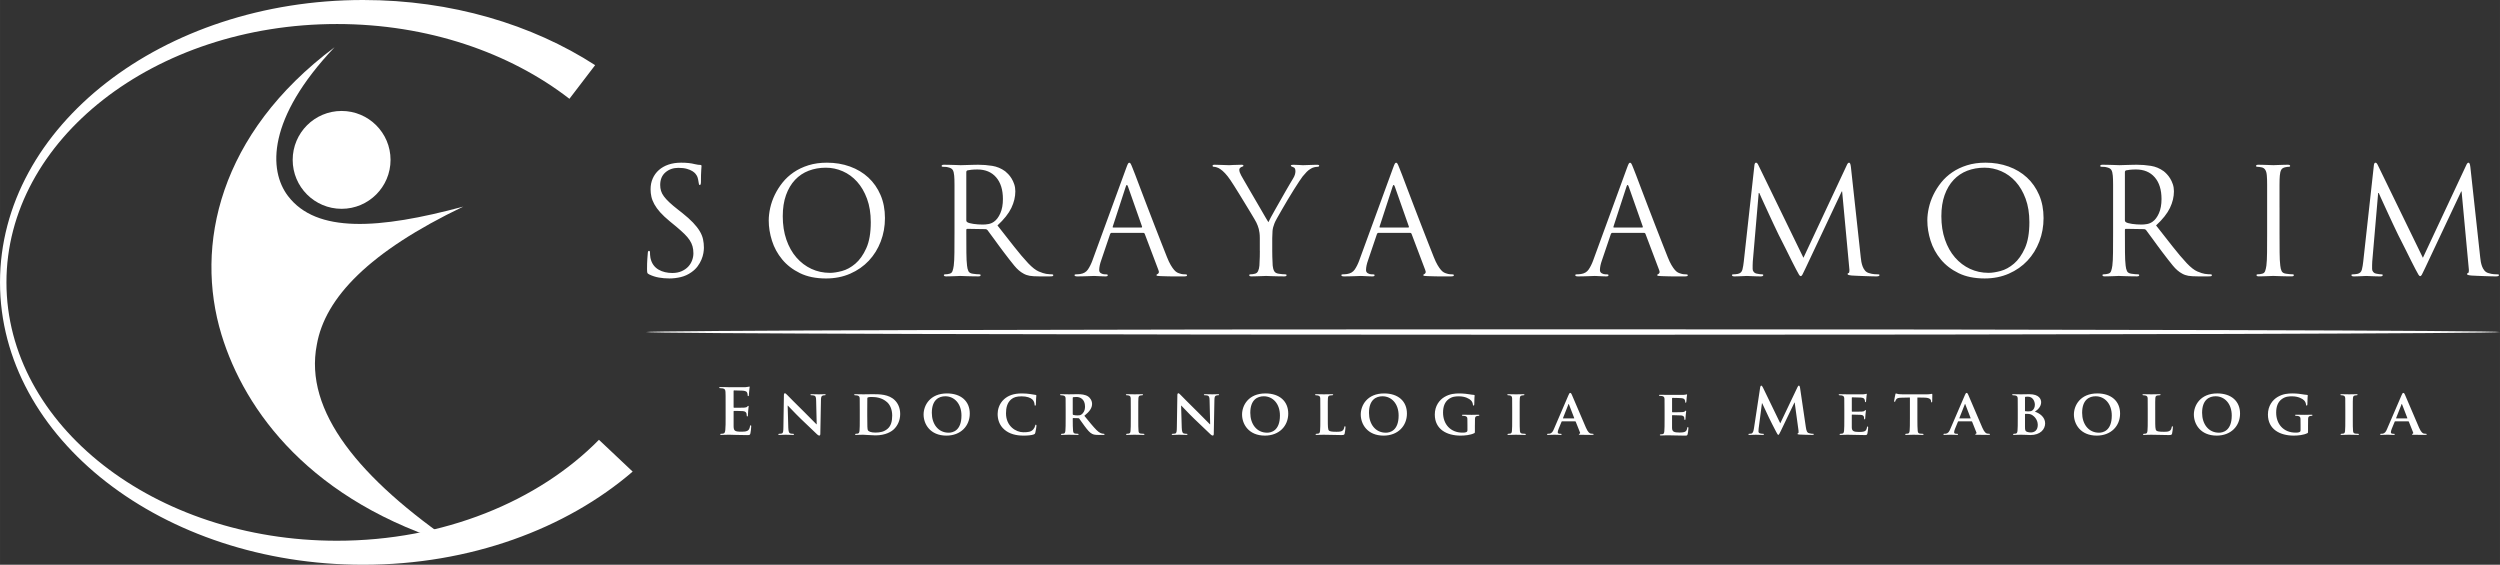
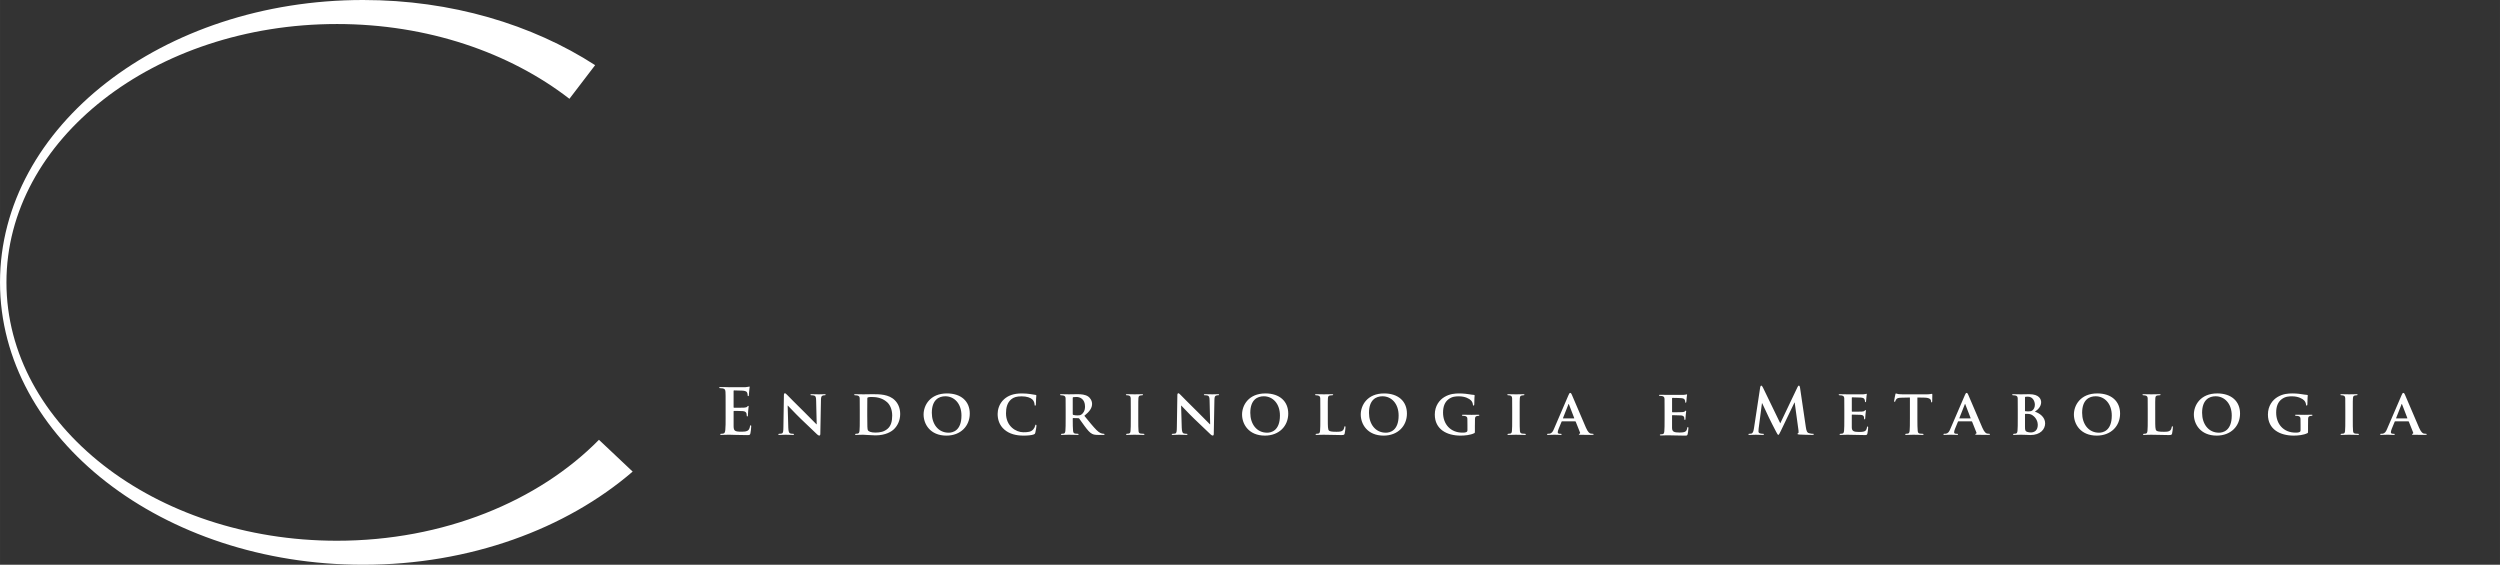
<svg xmlns="http://www.w3.org/2000/svg" xml:space="preserve" width="325.167mm" height="73.457mm" style="shape-rendering:geometricPrecision; text-rendering:geometricPrecision; image-rendering:optimizeQuality; fill-rule:evenodd; clip-rule:evenodd" viewBox="0 0 325.05 73.431">
  <rect x="0" y="0" width="325.05" height="73.431" fill="#333333" stroke="none" />
  <defs>
    <style type="text/css">       .fil0 {fill:white}    .fil1 {fill:white;fill-rule:nonzero}     </style>
  </defs>
  <g id="Camada_x0020_1">
    <g id="_2386822485696">
      <g>
        <path class="fil0" d="M43.803 3.123c11.789,0 22.469,3.712 30.233,9.723l3.343 -4.375c-8.181,-5.29 -18.696,-8.471 -30.166,-8.471 -26.075,0 -47.213,16.438 -47.213,36.715 0,20.277 21.138,36.715 47.213,36.715 13.905,0 26.406,-4.675 35.046,-12.113l-4.383 -4.135c-7.855,7.982 -20.196,13.125 -34.073,13.125 -23.73,0 -42.966,-15.04 -42.966,-33.592 0,-18.552 19.236,-33.592 42.966,-33.592z" />
-         <circle class="fil0" cx="44.416" cy="20.788" r="6.362" />
-         <path class="fil0" d="M59.419 70.916c-19.038,-5.65 -27.604,-17.512 -30.621,-27.4 -3.531,-11.573 -0.331,-26.137 14.702,-37.375 -8.78,9.253 -8.601,16.008 -6.052,19.349 3.704,4.856 11.79,4.331 22.782,1.374 -12.22,5.857 -17.972,11.852 -19.037,17.948 -1.693,8.64 5.512,17.427 18.227,26.104z" />
      </g>
-       <path class="fil1" d="M86.991 36.206c0.525,0 1.037,-0.061 1.536,-0.182 0.499,-0.122 0.954,-0.33 1.363,-0.624 0.333,-0.23 0.605,-0.49 0.816,-0.778 0.211,-0.288 0.378,-0.579 0.499,-0.874 0.122,-0.294 0.205,-0.576 0.25,-0.845 0.045,-0.269 0.067,-0.499 0.067,-0.691 0,-0.384 -0.038,-0.752 -0.115,-1.104 -0.077,-0.352 -0.221,-0.704 -0.432,-1.056 -0.211,-0.352 -0.499,-0.72 -0.864,-1.104 -0.365,-0.384 -0.829,-0.8 -1.392,-1.248l-0.538 -0.422c-0.461,-0.358 -0.842,-0.678 -1.143,-0.96 -0.301,-0.282 -0.541,-0.544 -0.72,-0.787 -0.179,-0.243 -0.304,-0.483 -0.374,-0.72 -0.07,-0.237 -0.106,-0.49 -0.106,-0.758 0,-0.704 0.227,-1.251 0.682,-1.642 0.455,-0.391 1.014,-0.586 1.68,-0.586 0.435,0 0.8,0.042 1.094,0.125 0.294,0.083 0.534,0.182 0.72,0.298 0.185,0.115 0.323,0.23 0.413,0.346 0.09,0.115 0.147,0.198 0.173,0.25 0.064,0.102 0.118,0.259 0.163,0.47 0.045,0.211 0.074,0.374 0.086,0.49 0.013,0.077 0.026,0.138 0.038,0.182 0.013,0.045 0.051,0.067 0.115,0.067 0.09,0 0.134,-0.147 0.134,-0.442 0,-0.653 0.013,-1.143 0.038,-1.469 0.026,-0.326 0.038,-0.515 0.038,-0.566 0,-0.09 -0.064,-0.135 -0.192,-0.135 -0.077,0 -0.163,-0.006 -0.259,-0.019 -0.096,-0.013 -0.234,-0.038 -0.413,-0.077 -0.243,-0.064 -0.509,-0.112 -0.797,-0.144 -0.288,-0.032 -0.618,-0.048 -0.989,-0.048 -0.614,0 -1.165,0.083 -1.651,0.25 -0.486,0.166 -0.903,0.403 -1.248,0.71 -0.346,0.307 -0.611,0.672 -0.797,1.095 -0.186,0.422 -0.279,0.89 -0.279,1.402 0,0.333 0.035,0.656 0.106,0.97 0.07,0.314 0.198,0.64 0.384,0.979 0.186,0.339 0.438,0.688 0.758,1.046 0.32,0.358 0.736,0.749 1.248,1.171l0.864 0.71c0.41,0.346 0.755,0.656 1.037,0.931 0.282,0.275 0.509,0.544 0.682,0.806 0.173,0.262 0.298,0.531 0.374,0.806 0.077,0.275 0.115,0.579 0.115,0.912 0,0.307 -0.058,0.615 -0.173,0.922 -0.115,0.307 -0.285,0.579 -0.509,0.816 -0.224,0.237 -0.509,0.432 -0.854,0.586 -0.346,0.154 -0.749,0.23 -1.21,0.23 -0.32,0 -0.634,-0.035 -0.941,-0.106 -0.307,-0.07 -0.592,-0.182 -0.854,-0.336 -0.262,-0.153 -0.483,-0.355 -0.662,-0.605 -0.179,-0.25 -0.307,-0.554 -0.384,-0.912 -0.026,-0.141 -0.042,-0.272 -0.048,-0.394 -0.006,-0.122 -0.01,-0.227 -0.01,-0.317 0,-0.141 -0.045,-0.211 -0.134,-0.211 -0.09,0 -0.141,0.102 -0.154,0.307 -0.013,0.154 -0.032,0.41 -0.058,0.768 -0.026,0.358 -0.038,0.781 -0.038,1.267 0,0.256 0.013,0.426 0.038,0.509 0.026,0.083 0.109,0.157 0.25,0.221 0.397,0.192 0.813,0.326 1.248,0.403 0.435,0.077 0.877,0.115 1.325,0.115zm12.959 -7.546c0,0.871 0.141,1.75 0.422,2.64 0.282,0.89 0.723,1.699 1.325,2.429 0.602,0.73 1.373,1.325 2.314,1.786 0.941,0.461 2.071,0.691 3.389,0.691 1.152,0 2.202,-0.208 3.149,-0.624 0.947,-0.416 1.754,-0.979 2.419,-1.69 0.666,-0.71 1.181,-1.542 1.546,-2.496 0.365,-0.954 0.547,-1.968 0.547,-3.043 0,-1.114 -0.192,-2.115 -0.576,-3.005 -0.384,-0.89 -0.912,-1.645 -1.584,-2.266 -0.672,-0.621 -1.469,-1.098 -2.39,-1.431 -0.922,-0.333 -1.92,-0.499 -2.995,-0.499 -0.883,0 -1.683,0.112 -2.4,0.336 -0.717,0.224 -1.357,0.528 -1.92,0.912 -0.563,0.384 -1.046,0.829 -1.45,1.335 -0.403,0.506 -0.739,1.037 -1.008,1.594 -0.269,0.557 -0.467,1.123 -0.595,1.699 -0.128,0.576 -0.192,1.12 -0.192,1.632zm1.824 -0.538c0,-1.05 0.141,-1.968 0.422,-2.755 0.282,-0.787 0.672,-1.447 1.171,-1.978 0.499,-0.531 1.091,-0.928 1.776,-1.191 0.685,-0.262 1.431,-0.394 2.237,-0.394 0.755,0 1.485,0.153 2.189,0.461 0.704,0.307 1.325,0.758 1.863,1.354 0.538,0.595 0.97,1.334 1.296,2.218 0.326,0.883 0.49,1.901 0.49,3.053 0,1.395 -0.195,2.525 -0.586,3.389 -0.39,0.864 -0.864,1.533 -1.421,2.006 -0.557,0.474 -1.136,0.79 -1.738,0.951 -0.602,0.16 -1.12,0.24 -1.555,0.24 -0.871,0 -1.677,-0.173 -2.419,-0.518 -0.742,-0.346 -1.392,-0.838 -1.949,-1.478 -0.557,-0.64 -0.992,-1.415 -1.306,-2.324 -0.314,-0.909 -0.47,-1.92 -0.47,-3.034zm219.415 -6.452c-0.038,-0.346 -0.115,-0.518 -0.23,-0.518 -0.102,0 -0.199,0.102 -0.288,0.307l-5.645 12.059 -5.876 -12.078c-0.09,-0.192 -0.186,-0.288 -0.288,-0.288 -0.115,0 -0.186,0.115 -0.211,0.346l-1.383 12.519c-0.038,0.371 -0.096,0.714 -0.173,1.027 -0.077,0.314 -0.275,0.502 -0.595,0.567 -0.141,0.026 -0.253,0.042 -0.336,0.048 -0.083,0.006 -0.163,0.01 -0.24,0.01 -0.128,0 -0.192,0.032 -0.192,0.096 0,0.115 0.109,0.173 0.327,0.173 0.128,0 0.275,-0.003 0.442,-0.01 0.166,-0.006 0.33,-0.013 0.49,-0.019 0.16,-0.006 0.304,-0.013 0.432,-0.019 0.128,-0.006 0.211,-0.01 0.25,-0.01 0.038,0 0.118,0.003 0.24,0.01 0.122,0.006 0.269,0.013 0.442,0.019 0.173,0.006 0.355,0.013 0.547,0.019 0.192,0.006 0.378,0.01 0.557,0.01 0.23,0 0.346,-0.058 0.346,-0.173 0,-0.064 -0.051,-0.096 -0.154,-0.096 -0.064,0 -0.16,-0.006 -0.288,-0.019 -0.128,-0.013 -0.275,-0.038 -0.442,-0.077 -0.141,-0.026 -0.259,-0.096 -0.355,-0.211 -0.096,-0.115 -0.144,-0.243 -0.144,-0.384 0,-0.166 0,-0.333 0,-0.499 0,-0.166 0.006,-0.327 0.019,-0.48l0.768 -8.909 0.077 0c0.038,0.09 0.122,0.278 0.25,0.566 0.128,0.288 0.282,0.624 0.461,1.008 0.179,0.384 0.368,0.794 0.566,1.229 0.198,0.435 0.387,0.842 0.567,1.219 0.179,0.378 0.333,0.701 0.461,0.97 0.128,0.269 0.205,0.429 0.23,0.48 0.026,0.051 0.135,0.266 0.327,0.643 0.192,0.378 0.41,0.81 0.653,1.296 0.243,0.486 0.483,0.97 0.72,1.45 0.237,0.48 0.419,0.835 0.547,1.066 0.179,0.346 0.307,0.579 0.384,0.701 0.077,0.122 0.147,0.182 0.211,0.182 0.09,0 0.166,-0.064 0.23,-0.192 0.064,-0.128 0.198,-0.403 0.403,-0.826l4.704 -9.985 0.058 0 0.922 9.908c0.026,0.179 0.032,0.336 0.019,0.47 -0.013,0.135 -0.045,0.208 -0.096,0.221 -0.09,0.013 -0.134,0.058 -0.134,0.135 0,0.051 0.035,0.09 0.106,0.115 0.07,0.026 0.214,0.051 0.432,0.077 0.179,0.013 0.426,0.026 0.739,0.038 0.314,0.013 0.637,0.026 0.97,0.038 0.333,0.013 0.64,0.022 0.922,0.029 0.282,0.006 0.474,0.01 0.576,0.01 0.115,0 0.211,-0.013 0.288,-0.038 0.077,-0.026 0.115,-0.07 0.115,-0.134 0,-0.064 -0.051,-0.096 -0.153,-0.096 -0.102,0 -0.266,-0.006 -0.49,-0.019 -0.224,-0.013 -0.477,-0.064 -0.758,-0.154 -0.205,-0.064 -0.371,-0.176 -0.499,-0.336 -0.128,-0.16 -0.227,-0.336 -0.298,-0.528 -0.07,-0.192 -0.125,-0.391 -0.163,-0.595 -0.038,-0.205 -0.064,-0.397 -0.077,-0.576l-1.286 -11.79zm-197.086 8.698c0,0.922 -0.003,1.744 -0.01,2.467 -0.006,0.723 -0.035,1.29 -0.086,1.699 -0.038,0.282 -0.093,0.518 -0.163,0.71 -0.07,0.192 -0.202,0.307 -0.394,0.346 -0.09,0.026 -0.186,0.045 -0.288,0.058 -0.102,0.013 -0.198,0.019 -0.288,0.019 -0.102,0 -0.154,0.038 -0.154,0.115 0,0.102 0.102,0.154 0.307,0.154 0.141,0 0.314,-0.003 0.518,-0.01 0.205,-0.006 0.403,-0.013 0.595,-0.019 0.192,-0.006 0.355,-0.013 0.49,-0.019 0.135,-0.006 0.202,-0.01 0.202,-0.01 0.026,0 0.112,0.003 0.259,0.01 0.147,0.006 0.333,0.013 0.557,0.019 0.224,0.006 0.47,0.013 0.739,0.019 0.269,0.006 0.538,0.01 0.806,0.01 0.205,0 0.307,-0.051 0.307,-0.154 0,-0.077 -0.051,-0.115 -0.153,-0.115 -0.09,0 -0.221,-0.006 -0.394,-0.019 -0.173,-0.013 -0.33,-0.032 -0.47,-0.058 -0.294,-0.038 -0.486,-0.153 -0.576,-0.346 -0.09,-0.192 -0.147,-0.429 -0.173,-0.71 -0.051,-0.41 -0.08,-0.976 -0.086,-1.699 -0.006,-0.723 -0.009,-1.546 -0.009,-2.467l0 -0.461c0,-0.102 0.045,-0.154 0.134,-0.154l2.362 0.038c0.09,0 0.173,0.038 0.25,0.115 0.09,0.128 0.214,0.298 0.374,0.509 0.16,0.211 0.333,0.445 0.518,0.701 0.185,0.256 0.381,0.525 0.586,0.806 0.205,0.282 0.41,0.557 0.615,0.826 0.55,0.73 1.018,1.328 1.402,1.795 0.384,0.467 0.781,0.81 1.19,1.027 0.243,0.141 0.512,0.237 0.806,0.288 0.294,0.051 0.71,0.077 1.248,0.077l1.363 0c0.179,0 0.301,-0.01 0.365,-0.029 0.064,-0.019 0.096,-0.061 0.096,-0.125 0,-0.077 -0.058,-0.115 -0.173,-0.115 -0.064,0 -0.16,-0.003 -0.288,-0.01 -0.128,-0.006 -0.282,-0.022 -0.461,-0.048 -0.243,-0.038 -0.563,-0.141 -0.96,-0.307 -0.397,-0.166 -0.858,-0.525 -1.382,-1.075 -0.563,-0.602 -1.171,-1.318 -1.824,-2.15 -0.653,-0.832 -1.376,-1.754 -2.17,-2.765 0.858,-0.794 1.459,-1.552 1.805,-2.275 0.346,-0.723 0.518,-1.443 0.518,-2.16 0,-0.333 -0.048,-0.64 -0.144,-0.922 -0.096,-0.282 -0.211,-0.531 -0.346,-0.749 -0.135,-0.218 -0.279,-0.406 -0.432,-0.567 -0.154,-0.16 -0.288,-0.285 -0.403,-0.374 -0.512,-0.371 -1.072,-0.605 -1.68,-0.701 -0.608,-0.096 -1.219,-0.144 -1.834,-0.144 -0.154,0 -0.346,0.003 -0.576,0.01 -0.23,0.006 -0.464,0.013 -0.701,0.019 -0.237,0.006 -0.448,0.013 -0.634,0.019 -0.186,0.006 -0.304,0.01 -0.355,0.01 -0.026,0 -0.112,-0.003 -0.259,-0.01 -0.147,-0.006 -0.326,-0.013 -0.538,-0.019 -0.211,-0.006 -0.438,-0.013 -0.682,-0.019 -0.243,-0.006 -0.474,-0.01 -0.691,-0.01 -0.205,0 -0.307,0.051 -0.307,0.154 0,0.077 0.051,0.115 0.154,0.115 0.09,0 0.202,0.003 0.336,0.01 0.135,0.006 0.24,0.022 0.317,0.048 0.32,0.064 0.531,0.179 0.634,0.346 0.102,0.166 0.166,0.416 0.192,0.749 0.013,0.154 0.022,0.317 0.029,0.49 0.006,0.173 0.01,0.406 0.01,0.701 0,0.282 0,0.659 0,1.133 0,0.474 0,1.082 0,1.824l0 3.379zm1.536 -7.988c0,-0.115 0.051,-0.192 0.153,-0.23 0.102,-0.026 0.269,-0.051 0.499,-0.077 0.23,-0.026 0.493,-0.038 0.787,-0.038 1.037,0 1.85,0.339 2.438,1.018 0.589,0.678 0.883,1.619 0.883,2.823 0,0.73 -0.112,1.347 -0.336,1.853 -0.224,0.506 -0.502,0.874 -0.835,1.104 -0.218,0.153 -0.454,0.253 -0.71,0.298 -0.256,0.045 -0.499,0.067 -0.73,0.067 -0.422,0 -0.829,-0.029 -1.219,-0.086 -0.39,-0.058 -0.656,-0.131 -0.797,-0.221 -0.09,-0.051 -0.134,-0.128 -0.134,-0.23l0 -6.279zm16.415 11.444c-0.179,0.486 -0.381,0.893 -0.605,1.219 -0.224,0.327 -0.56,0.522 -1.008,0.586 -0.077,0.013 -0.173,0.022 -0.288,0.029 -0.115,0.006 -0.205,0.01 -0.269,0.01 -0.115,0 -0.173,0.038 -0.173,0.115 0,0.102 0.122,0.154 0.365,0.154 0.23,0 0.461,-0.003 0.691,-0.01 0.23,-0.006 0.448,-0.013 0.653,-0.019 0.205,-0.006 0.381,-0.013 0.528,-0.019 0.147,-0.006 0.246,-0.01 0.298,-0.01 0.051,0 0.138,0.003 0.259,0.01 0.122,0.006 0.253,0.013 0.394,0.019 0.141,0.006 0.288,0.013 0.442,0.019 0.154,0.006 0.288,0.01 0.403,0.01 0.192,0 0.288,-0.051 0.288,-0.154 0,-0.077 -0.064,-0.115 -0.192,-0.115l-0.192 0c-0.166,0 -0.33,-0.045 -0.49,-0.134 -0.16,-0.09 -0.24,-0.23 -0.24,-0.422 0,-0.358 0.09,-0.787 0.269,-1.286l1.152 -3.399c0.038,-0.102 0.102,-0.153 0.192,-0.153l4.128 0c0.077,0 0.134,0.038 0.173,0.115l1.786 4.724c0.064,0.153 0.077,0.272 0.038,0.355 -0.038,0.083 -0.09,0.138 -0.154,0.163 -0.09,0.026 -0.135,0.07 -0.135,0.135 0,0.064 0.051,0.099 0.154,0.106 0.102,0.006 0.243,0.016 0.422,0.029 0.333,0.013 0.663,0.022 0.989,0.029 0.326,0.006 0.624,0.01 0.893,0.01 0.282,0 0.518,0 0.71,0 0.205,0 0.346,0 0.422,0 0.102,0 0.192,-0.01 0.269,-0.029 0.077,-0.019 0.115,-0.061 0.115,-0.125 0,-0.077 -0.064,-0.115 -0.192,-0.115 -0.102,0 -0.221,-0.006 -0.355,-0.019 -0.134,-0.013 -0.272,-0.045 -0.413,-0.096 -0.102,-0.026 -0.214,-0.07 -0.336,-0.134 -0.122,-0.064 -0.25,-0.173 -0.384,-0.327 -0.135,-0.153 -0.282,-0.365 -0.442,-0.634 -0.16,-0.269 -0.323,-0.615 -0.49,-1.037 -0.192,-0.486 -0.432,-1.095 -0.72,-1.824 -0.288,-0.73 -0.589,-1.501 -0.902,-2.314 -0.314,-0.813 -0.63,-1.635 -0.951,-2.467 -0.32,-0.832 -0.611,-1.597 -0.874,-2.295 -0.262,-0.698 -0.486,-1.29 -0.672,-1.776 -0.185,-0.486 -0.304,-0.787 -0.355,-0.902 -0.115,-0.294 -0.198,-0.483 -0.25,-0.567 -0.051,-0.083 -0.109,-0.125 -0.173,-0.125 -0.064,0 -0.122,0.045 -0.173,0.134 -0.051,0.09 -0.134,0.294 -0.25,0.615l-4.359 11.924zm2.688 -4.244c-0.077,0 -0.096,-0.045 -0.058,-0.135l1.69 -5.184c0.09,-0.282 0.186,-0.282 0.288,0l1.824 5.184c0.026,0.09 0,0.135 -0.077,0.135l-3.667 0zm19.065 3.034c0,0.154 -0.003,0.41 -0.009,0.768 -0.006,0.358 -0.022,0.742 -0.048,1.152 -0.026,0.282 -0.083,0.518 -0.173,0.71 -0.09,0.192 -0.23,0.307 -0.422,0.346 -0.09,0.026 -0.186,0.045 -0.288,0.058 -0.102,0.013 -0.198,0.019 -0.288,0.019 -0.102,0 -0.154,0.038 -0.154,0.115 0,0.102 0.102,0.154 0.307,0.154 0.141,0 0.314,-0.003 0.518,-0.01 0.205,-0.006 0.403,-0.013 0.595,-0.019 0.192,-0.006 0.362,-0.013 0.509,-0.019 0.147,-0.006 0.234,-0.01 0.259,-0.01 0.026,0 0.112,0.003 0.259,0.01 0.147,0.006 0.333,0.013 0.557,0.019 0.224,0.006 0.47,0.013 0.739,0.019 0.269,0.006 0.538,0.01 0.806,0.01 0.205,0 0.307,-0.051 0.307,-0.154 0,-0.077 -0.051,-0.115 -0.154,-0.115 -0.09,0 -0.221,-0.006 -0.394,-0.019 -0.173,-0.013 -0.33,-0.032 -0.47,-0.058 -0.294,-0.038 -0.493,-0.153 -0.595,-0.346 -0.102,-0.192 -0.166,-0.429 -0.192,-0.71 -0.026,-0.41 -0.042,-0.794 -0.048,-1.152 -0.006,-0.358 -0.01,-0.614 -0.01,-0.768l0 -1.651c0,-0.32 0.013,-0.634 0.038,-0.941 0.026,-0.307 0.109,-0.634 0.25,-0.979 0.051,-0.141 0.166,-0.371 0.346,-0.691 0.179,-0.32 0.387,-0.685 0.624,-1.095 0.237,-0.41 0.49,-0.842 0.758,-1.296 0.269,-0.454 0.531,-0.883 0.787,-1.286 0.256,-0.403 0.486,-0.762 0.691,-1.075 0.205,-0.314 0.358,-0.534 0.461,-0.662 0.218,-0.256 0.394,-0.455 0.528,-0.595 0.135,-0.141 0.298,-0.269 0.49,-0.384 0.154,-0.102 0.314,-0.173 0.48,-0.211 0.166,-0.038 0.301,-0.058 0.403,-0.058 0.166,0 0.249,-0.051 0.249,-0.153 0,-0.077 -0.083,-0.115 -0.249,-0.115 -0.09,0 -0.234,0.003 -0.432,0.01 -0.198,0.006 -0.397,0.013 -0.595,0.019 -0.198,0.006 -0.381,0.013 -0.547,0.019 -0.166,0.006 -0.262,0.01 -0.288,0.01 -0.077,0 -0.243,-0.01 -0.499,-0.029 -0.256,-0.019 -0.512,-0.029 -0.768,-0.029 -0.205,0 -0.307,0.038 -0.307,0.115 0,0.064 0.096,0.128 0.288,0.192 0.115,0.026 0.195,0.086 0.24,0.182 0.045,0.096 0.067,0.214 0.067,0.355 0,0.128 -0.022,0.272 -0.067,0.432 -0.045,0.16 -0.131,0.343 -0.259,0.547 -0.064,0.102 -0.179,0.294 -0.346,0.576 -0.166,0.282 -0.358,0.611 -0.576,0.989 -0.218,0.378 -0.445,0.778 -0.682,1.2 -0.237,0.422 -0.464,0.822 -0.682,1.2 -0.218,0.378 -0.406,0.717 -0.567,1.018 -0.16,0.301 -0.272,0.522 -0.336,0.662 -0.064,-0.09 -0.185,-0.291 -0.365,-0.605 -0.179,-0.314 -0.391,-0.679 -0.634,-1.095 -0.243,-0.416 -0.502,-0.861 -0.778,-1.335 -0.275,-0.474 -0.534,-0.918 -0.778,-1.335 -0.243,-0.416 -0.454,-0.781 -0.634,-1.094 -0.179,-0.314 -0.294,-0.515 -0.346,-0.605 -0.077,-0.141 -0.138,-0.272 -0.182,-0.394 -0.045,-0.122 -0.067,-0.24 -0.067,-0.355 0,-0.141 0.083,-0.256 0.25,-0.346 0.09,-0.038 0.16,-0.067 0.211,-0.086 0.051,-0.019 0.077,-0.048 0.077,-0.086 0,-0.038 -0.016,-0.07 -0.048,-0.096 -0.032,-0.026 -0.099,-0.038 -0.202,-0.038 -0.371,0 -0.717,0.01 -1.037,0.029 -0.32,0.019 -0.512,0.029 -0.576,0.029 -0.026,0 -0.122,-0.003 -0.288,-0.01 -0.166,-0.006 -0.355,-0.013 -0.566,-0.019 -0.211,-0.006 -0.416,-0.013 -0.615,-0.019 -0.198,-0.006 -0.342,-0.01 -0.432,-0.01 -0.166,0 -0.25,0.045 -0.25,0.134 0,0.09 0.064,0.135 0.192,0.135 0.09,0 0.214,0.026 0.374,0.077 0.16,0.051 0.31,0.128 0.451,0.23 0.179,0.115 0.381,0.291 0.605,0.528 0.224,0.237 0.458,0.534 0.701,0.893 0.115,0.166 0.275,0.413 0.48,0.739 0.205,0.326 0.429,0.685 0.672,1.075 0.243,0.391 0.49,0.794 0.739,1.21 0.25,0.416 0.483,0.8 0.701,1.152 0.218,0.352 0.397,0.653 0.538,0.902 0.141,0.25 0.224,0.4 0.249,0.451 0.064,0.141 0.122,0.275 0.173,0.403 0.051,0.128 0.096,0.269 0.135,0.422 0.038,0.153 0.07,0.326 0.096,0.518 0.026,0.192 0.038,0.416 0.038,0.672l0 1.651zm12.94 1.21c-0.179,0.486 -0.381,0.893 -0.605,1.219 -0.224,0.327 -0.56,0.522 -1.008,0.586 -0.077,0.013 -0.173,0.022 -0.288,0.029 -0.115,0.006 -0.205,0.01 -0.269,0.01 -0.115,0 -0.173,0.038 -0.173,0.115 0,0.102 0.122,0.154 0.365,0.154 0.23,0 0.461,-0.003 0.691,-0.01 0.231,-0.006 0.448,-0.013 0.653,-0.019 0.205,-0.006 0.381,-0.013 0.528,-0.019 0.147,-0.006 0.246,-0.01 0.298,-0.01 0.051,0 0.138,0.003 0.259,0.01 0.122,0.006 0.253,0.013 0.394,0.019 0.141,0.006 0.288,0.013 0.442,0.019 0.154,0.006 0.288,0.01 0.403,0.01 0.192,0 0.288,-0.051 0.288,-0.154 0,-0.077 -0.064,-0.115 -0.192,-0.115l-0.192 0c-0.166,0 -0.33,-0.045 -0.49,-0.134 -0.16,-0.09 -0.24,-0.23 -0.24,-0.422 0,-0.358 0.09,-0.787 0.269,-1.286l1.152 -3.399c0.038,-0.102 0.102,-0.153 0.192,-0.153l4.128 0c0.077,0 0.135,0.038 0.173,0.115l1.786 4.724c0.064,0.153 0.077,0.272 0.038,0.355 -0.038,0.083 -0.09,0.138 -0.154,0.163 -0.09,0.026 -0.135,0.07 -0.135,0.135 0,0.064 0.051,0.099 0.154,0.106 0.102,0.006 0.243,0.016 0.422,0.029 0.333,0.013 0.662,0.022 0.989,0.029 0.326,0.006 0.624,0.01 0.893,0.01 0.282,0 0.518,0 0.71,0 0.205,0 0.346,0 0.422,0 0.102,0 0.192,-0.01 0.269,-0.029 0.077,-0.019 0.115,-0.061 0.115,-0.125 0,-0.077 -0.064,-0.115 -0.192,-0.115 -0.102,0 -0.221,-0.006 -0.355,-0.019 -0.135,-0.013 -0.272,-0.045 -0.413,-0.096 -0.102,-0.026 -0.214,-0.07 -0.336,-0.134 -0.122,-0.064 -0.25,-0.173 -0.384,-0.327 -0.135,-0.153 -0.282,-0.365 -0.442,-0.634 -0.16,-0.269 -0.323,-0.615 -0.49,-1.037 -0.192,-0.486 -0.432,-1.095 -0.72,-1.824 -0.288,-0.73 -0.589,-1.501 -0.902,-2.314 -0.314,-0.813 -0.63,-1.635 -0.951,-2.467 -0.32,-0.832 -0.611,-1.597 -0.874,-2.295 -0.262,-0.698 -0.486,-1.29 -0.672,-1.776 -0.186,-0.486 -0.304,-0.787 -0.355,-0.902 -0.115,-0.294 -0.198,-0.483 -0.25,-0.567 -0.051,-0.083 -0.109,-0.125 -0.173,-0.125 -0.064,0 -0.122,0.045 -0.173,0.134 -0.051,0.09 -0.135,0.294 -0.25,0.615l-4.359 11.924zm2.688 -4.244c-0.077,0 -0.096,-0.045 -0.058,-0.135l1.69 -5.184c0.09,-0.282 0.186,-0.282 0.288,0l1.824 5.184c0.026,0.09 0,0.135 -0.077,0.135l-3.667 0zm27.725 4.244c-0.179,0.486 -0.381,0.893 -0.605,1.219 -0.224,0.327 -0.56,0.522 -1.008,0.586 -0.077,0.013 -0.173,0.022 -0.288,0.029 -0.115,0.006 -0.205,0.01 -0.269,0.01 -0.115,0 -0.173,0.038 -0.173,0.115 0,0.102 0.122,0.154 0.365,0.154 0.23,0 0.461,-0.003 0.691,-0.01 0.23,-0.006 0.448,-0.013 0.653,-0.019 0.205,-0.006 0.381,-0.013 0.528,-0.019 0.147,-0.006 0.246,-0.01 0.298,-0.01 0.051,0 0.138,0.003 0.259,0.01 0.122,0.006 0.253,0.013 0.394,0.019 0.141,0.006 0.288,0.013 0.442,0.019 0.154,0.006 0.288,0.01 0.403,0.01 0.192,0 0.288,-0.051 0.288,-0.154 0,-0.077 -0.064,-0.115 -0.192,-0.115l-0.192 0c-0.166,0 -0.33,-0.045 -0.49,-0.134 -0.16,-0.09 -0.24,-0.23 -0.24,-0.422 0,-0.358 0.09,-0.787 0.269,-1.286l1.152 -3.399c0.038,-0.102 0.102,-0.153 0.192,-0.153l4.128 0c0.077,0 0.134,0.038 0.173,0.115l1.786 4.724c0.064,0.153 0.077,0.272 0.038,0.355 -0.038,0.083 -0.09,0.138 -0.154,0.163 -0.09,0.026 -0.134,0.07 -0.134,0.135 0,0.064 0.051,0.099 0.154,0.106 0.102,0.006 0.243,0.016 0.422,0.029 0.333,0.013 0.662,0.022 0.989,0.029 0.326,0.006 0.624,0.01 0.893,0.01 0.282,0 0.518,0 0.71,0 0.205,0 0.346,0 0.422,0 0.102,0 0.192,-0.01 0.269,-0.029 0.077,-0.019 0.115,-0.061 0.115,-0.125 0,-0.077 -0.064,-0.115 -0.192,-0.115 -0.102,0 -0.221,-0.006 -0.355,-0.019 -0.134,-0.013 -0.272,-0.045 -0.413,-0.096 -0.102,-0.026 -0.214,-0.07 -0.336,-0.134 -0.122,-0.064 -0.25,-0.173 -0.384,-0.327 -0.134,-0.153 -0.282,-0.365 -0.442,-0.634 -0.16,-0.269 -0.323,-0.615 -0.49,-1.037 -0.192,-0.486 -0.432,-1.095 -0.72,-1.824 -0.288,-0.73 -0.589,-1.501 -0.902,-2.314 -0.314,-0.813 -0.63,-1.635 -0.951,-2.467 -0.32,-0.832 -0.611,-1.597 -0.874,-2.295 -0.262,-0.698 -0.486,-1.29 -0.672,-1.776 -0.185,-0.486 -0.304,-0.787 -0.355,-0.902 -0.115,-0.294 -0.198,-0.483 -0.25,-0.567 -0.051,-0.083 -0.109,-0.125 -0.173,-0.125 -0.064,0 -0.122,0.045 -0.173,0.134 -0.051,0.09 -0.134,0.294 -0.25,0.615l-4.359 11.924zm2.688 -4.244c-0.077,0 -0.096,-0.045 -0.058,-0.135l1.69 -5.184c0.09,-0.282 0.186,-0.282 0.288,0l1.824 5.184c0.026,0.09 0,0.135 -0.077,0.135l-3.667 0z" />
-       <path class="fil1" d="M240.647 21.67c-0.038,-0.346 -0.115,-0.518 -0.23,-0.518 -0.102,0 -0.199,0.102 -0.288,0.307l-5.645 12.059 -5.876 -12.078c-0.09,-0.192 -0.186,-0.288 -0.288,-0.288 -0.115,0 -0.186,0.115 -0.211,0.346l-1.383 12.519c-0.038,0.371 -0.096,0.714 -0.173,1.027 -0.077,0.314 -0.275,0.502 -0.595,0.567 -0.141,0.026 -0.253,0.042 -0.336,0.048 -0.083,0.006 -0.163,0.01 -0.24,0.01 -0.128,0 -0.192,0.032 -0.192,0.096 0,0.115 0.109,0.173 0.327,0.173 0.128,0 0.275,-0.003 0.442,-0.01 0.166,-0.006 0.33,-0.013 0.49,-0.019 0.16,-0.006 0.304,-0.013 0.432,-0.019 0.128,-0.006 0.211,-0.01 0.25,-0.01 0.038,0 0.118,0.003 0.24,0.01 0.122,0.006 0.269,0.013 0.442,0.019 0.173,0.006 0.355,0.013 0.547,0.019 0.192,0.006 0.378,0.01 0.557,0.01 0.23,0 0.346,-0.058 0.346,-0.173 0,-0.064 -0.051,-0.096 -0.154,-0.096 -0.064,0 -0.16,-0.006 -0.288,-0.019 -0.128,-0.013 -0.275,-0.038 -0.442,-0.077 -0.141,-0.026 -0.259,-0.096 -0.355,-0.211 -0.096,-0.115 -0.144,-0.243 -0.144,-0.384 0,-0.166 0,-0.333 0,-0.499 0,-0.166 0.006,-0.327 0.019,-0.48l0.768 -8.909 0.077 0c0.038,0.09 0.122,0.278 0.25,0.566 0.128,0.288 0.282,0.624 0.461,1.008 0.179,0.384 0.368,0.794 0.566,1.229 0.198,0.435 0.387,0.842 0.567,1.219 0.179,0.378 0.333,0.701 0.461,0.97 0.128,0.269 0.205,0.429 0.23,0.48 0.026,0.051 0.135,0.266 0.327,0.643 0.192,0.378 0.41,0.81 0.653,1.296 0.243,0.486 0.483,0.97 0.72,1.45 0.237,0.48 0.419,0.835 0.547,1.066 0.179,0.346 0.307,0.579 0.384,0.701 0.077,0.122 0.147,0.182 0.211,0.182 0.09,0 0.166,-0.064 0.23,-0.192 0.064,-0.128 0.198,-0.403 0.403,-0.826l4.704 -9.985 0.058 0 0.922 9.908c0.026,0.179 0.032,0.336 0.019,0.47 -0.013,0.135 -0.045,0.208 -0.096,0.221 -0.09,0.013 -0.134,0.058 -0.134,0.135 0,0.051 0.035,0.09 0.106,0.115 0.07,0.026 0.214,0.051 0.432,0.077 0.179,0.013 0.426,0.026 0.739,0.038 0.314,0.013 0.637,0.026 0.97,0.038 0.333,0.013 0.64,0.022 0.922,0.029 0.282,0.006 0.474,0.01 0.576,0.01 0.115,0 0.211,-0.013 0.288,-0.038 0.077,-0.026 0.115,-0.07 0.115,-0.134 0,-0.064 -0.051,-0.096 -0.153,-0.096 -0.102,0 -0.266,-0.006 -0.49,-0.019 -0.224,-0.013 -0.477,-0.064 -0.758,-0.154 -0.205,-0.064 -0.371,-0.176 -0.499,-0.336 -0.128,-0.16 -0.227,-0.336 -0.298,-0.528 -0.07,-0.192 -0.125,-0.391 -0.163,-0.595 -0.038,-0.205 -0.064,-0.397 -0.077,-0.576l-1.286 -11.79zm9.945 6.989c0,0.871 0.141,1.75 0.422,2.64 0.282,0.89 0.723,1.699 1.325,2.429 0.602,0.73 1.373,1.325 2.314,1.786 0.941,0.461 2.071,0.691 3.389,0.691 1.152,0 2.202,-0.208 3.149,-0.624 0.947,-0.416 1.754,-0.979 2.419,-1.69 0.666,-0.71 1.181,-1.542 1.546,-2.496 0.365,-0.954 0.547,-1.968 0.547,-3.043 0,-1.114 -0.192,-2.115 -0.576,-3.005 -0.384,-0.89 -0.912,-1.645 -1.584,-2.266 -0.672,-0.621 -1.469,-1.098 -2.391,-1.431 -0.922,-0.333 -1.92,-0.499 -2.995,-0.499 -0.883,0 -1.683,0.112 -2.4,0.336 -0.717,0.224 -1.357,0.528 -1.92,0.912 -0.563,0.384 -1.046,0.829 -1.45,1.335 -0.403,0.506 -0.739,1.037 -1.008,1.594 -0.269,0.557 -0.467,1.123 -0.595,1.699 -0.128,0.576 -0.192,1.12 -0.192,1.632zm1.824 -0.538c0,-1.05 0.141,-1.968 0.422,-2.755 0.282,-0.787 0.672,-1.447 1.171,-1.978 0.499,-0.531 1.091,-0.928 1.776,-1.191 0.685,-0.262 1.431,-0.394 2.237,-0.394 0.755,0 1.485,0.153 2.189,0.461 0.704,0.307 1.325,0.758 1.863,1.354 0.538,0.595 0.97,1.334 1.296,2.218 0.326,0.883 0.49,1.901 0.49,3.053 0,1.395 -0.195,2.525 -0.586,3.389 -0.39,0.864 -0.864,1.533 -1.421,2.006 -0.557,0.474 -1.136,0.79 -1.738,0.951 -0.602,0.16 -1.12,0.24 -1.555,0.24 -0.871,0 -1.677,-0.173 -2.419,-0.518 -0.743,-0.346 -1.392,-0.838 -1.949,-1.478 -0.557,-0.64 -0.992,-1.415 -1.306,-2.324 -0.314,-0.909 -0.47,-1.92 -0.47,-3.034zm22.329 2.247c0,0.922 -0.003,1.744 -0.01,2.467 -0.006,0.723 -0.035,1.29 -0.086,1.699 -0.038,0.282 -0.093,0.518 -0.163,0.71 -0.07,0.192 -0.202,0.307 -0.394,0.346 -0.09,0.026 -0.185,0.045 -0.288,0.058 -0.102,0.013 -0.198,0.019 -0.288,0.019 -0.102,0 -0.154,0.038 -0.154,0.115 0,0.102 0.102,0.154 0.307,0.154 0.141,0 0.314,-0.003 0.518,-0.01 0.205,-0.006 0.403,-0.013 0.595,-0.019 0.192,-0.006 0.355,-0.013 0.49,-0.019 0.135,-0.006 0.202,-0.01 0.202,-0.01 0.026,0 0.112,0.003 0.259,0.01 0.147,0.006 0.333,0.013 0.557,0.019 0.224,0.006 0.47,0.013 0.739,0.019 0.269,0.006 0.538,0.01 0.806,0.01 0.205,0 0.307,-0.051 0.307,-0.154 0,-0.077 -0.051,-0.115 -0.153,-0.115 -0.09,0 -0.221,-0.006 -0.394,-0.019 -0.173,-0.013 -0.33,-0.032 -0.47,-0.058 -0.294,-0.038 -0.486,-0.153 -0.576,-0.346 -0.09,-0.192 -0.147,-0.429 -0.173,-0.71 -0.051,-0.41 -0.08,-0.976 -0.086,-1.699 -0.006,-0.723 -0.009,-1.546 -0.009,-2.467l0 -0.461c0,-0.102 0.045,-0.154 0.134,-0.154l2.362 0.038c0.09,0 0.173,0.038 0.25,0.115 0.09,0.128 0.214,0.298 0.374,0.509 0.16,0.211 0.333,0.445 0.518,0.701 0.186,0.256 0.381,0.525 0.586,0.806 0.205,0.282 0.41,0.557 0.615,0.826 0.55,0.73 1.018,1.328 1.402,1.795 0.384,0.467 0.781,0.81 1.191,1.027 0.243,0.141 0.512,0.237 0.806,0.288 0.294,0.051 0.71,0.077 1.248,0.077l1.363 0c0.179,0 0.301,-0.01 0.365,-0.029 0.064,-0.019 0.096,-0.061 0.096,-0.125 0,-0.077 -0.058,-0.115 -0.173,-0.115 -0.064,0 -0.16,-0.003 -0.288,-0.01 -0.128,-0.006 -0.282,-0.022 -0.461,-0.048 -0.243,-0.038 -0.563,-0.141 -0.96,-0.307 -0.397,-0.166 -0.858,-0.525 -1.383,-1.075 -0.563,-0.602 -1.171,-1.318 -1.824,-2.15 -0.653,-0.832 -1.376,-1.754 -2.17,-2.765 0.858,-0.794 1.459,-1.552 1.805,-2.275 0.346,-0.723 0.518,-1.443 0.518,-2.16 0,-0.333 -0.048,-0.64 -0.144,-0.922 -0.096,-0.282 -0.211,-0.531 -0.346,-0.749 -0.135,-0.218 -0.278,-0.406 -0.432,-0.567 -0.153,-0.16 -0.288,-0.285 -0.403,-0.374 -0.512,-0.371 -1.072,-0.605 -1.68,-0.701 -0.608,-0.096 -1.219,-0.144 -1.834,-0.144 -0.153,0 -0.346,0.003 -0.576,0.01 -0.23,0.006 -0.464,0.013 -0.701,0.019 -0.237,0.006 -0.448,0.013 -0.634,0.019 -0.186,0.006 -0.304,0.01 -0.355,0.01 -0.026,0 -0.112,-0.003 -0.259,-0.01 -0.147,-0.006 -0.326,-0.013 -0.538,-0.019 -0.211,-0.006 -0.438,-0.013 -0.682,-0.019 -0.243,-0.006 -0.474,-0.01 -0.691,-0.01 -0.205,0 -0.307,0.051 -0.307,0.154 0,0.077 0.051,0.115 0.154,0.115 0.09,0 0.202,0.003 0.336,0.01 0.135,0.006 0.24,0.022 0.317,0.048 0.32,0.064 0.531,0.179 0.634,0.346 0.102,0.166 0.166,0.416 0.192,0.749 0.013,0.154 0.022,0.317 0.029,0.49 0.006,0.173 0.01,0.406 0.01,0.701 0,0.282 0,0.659 0,1.133 0,0.474 0,1.082 0,1.824l0 3.379zm1.536 -7.988c0,-0.115 0.051,-0.192 0.153,-0.23 0.102,-0.026 0.269,-0.051 0.499,-0.077 0.23,-0.026 0.493,-0.038 0.787,-0.038 1.037,0 1.85,0.339 2.438,1.018 0.589,0.678 0.883,1.619 0.883,2.823 0,0.73 -0.112,1.347 -0.336,1.853 -0.224,0.506 -0.502,0.874 -0.835,1.104 -0.218,0.153 -0.454,0.253 -0.71,0.298 -0.256,0.045 -0.499,0.067 -0.73,0.067 -0.422,0 -0.829,-0.029 -1.219,-0.086 -0.391,-0.058 -0.656,-0.131 -0.797,-0.221 -0.09,-0.051 -0.134,-0.128 -0.134,-0.23l0 -6.279zm20.102 4.608c0,-0.743 0,-1.351 0,-1.824 0,-0.474 0,-0.851 0,-1.133 0,-0.294 0.003,-0.528 0.01,-0.701 0.006,-0.173 0.016,-0.336 0.029,-0.49 0.026,-0.333 0.086,-0.586 0.182,-0.758 0.096,-0.173 0.272,-0.285 0.528,-0.336 0.115,-0.026 0.208,-0.042 0.279,-0.048 0.07,-0.006 0.138,-0.01 0.202,-0.01 0.102,0 0.153,-0.038 0.153,-0.115 0,-0.102 -0.102,-0.154 -0.307,-0.154 -0.141,0 -0.314,0.003 -0.518,0.01 -0.205,0.006 -0.403,0.013 -0.595,0.019 -0.192,0.006 -0.362,0.013 -0.509,0.019 -0.147,0.006 -0.234,0.01 -0.259,0.01 -0.026,0 -0.112,-0.003 -0.259,-0.01 -0.147,-0.006 -0.317,-0.013 -0.509,-0.019 -0.192,-0.006 -0.397,-0.013 -0.615,-0.019 -0.218,-0.006 -0.403,-0.01 -0.557,-0.01 -0.205,0 -0.307,0.051 -0.307,0.154 0,0.077 0.051,0.115 0.154,0.115 0.064,0 0.154,0.006 0.269,0.019 0.115,0.013 0.224,0.032 0.327,0.058 0.397,0.09 0.614,0.448 0.653,1.075 0.013,0.154 0.022,0.317 0.029,0.49 0.006,0.173 0.01,0.406 0.01,0.701 0,0.282 0,0.659 0,1.133 0,0.474 0,1.082 0,1.824l0 3.379c0,0.922 -0.003,1.744 -0.01,2.467 -0.006,0.723 -0.035,1.29 -0.086,1.699 -0.038,0.282 -0.093,0.518 -0.163,0.71 -0.07,0.192 -0.202,0.307 -0.394,0.346 -0.09,0.026 -0.186,0.045 -0.288,0.058 -0.102,0.013 -0.198,0.019 -0.288,0.019 -0.102,0 -0.153,0.038 -0.153,0.115 0,0.102 0.102,0.154 0.307,0.154 0.141,0 0.314,-0.003 0.518,-0.01 0.205,-0.006 0.403,-0.013 0.595,-0.019 0.192,-0.006 0.362,-0.013 0.509,-0.019 0.147,-0.006 0.234,-0.01 0.259,-0.01 0.026,0 0.112,0.003 0.259,0.01 0.147,0.006 0.333,0.013 0.557,0.019 0.224,0.006 0.47,0.013 0.739,0.019 0.269,0.006 0.538,0.01 0.806,0.01 0.205,0 0.307,-0.051 0.307,-0.154 0,-0.077 -0.051,-0.115 -0.153,-0.115 -0.09,0 -0.221,-0.006 -0.394,-0.019 -0.173,-0.013 -0.33,-0.032 -0.47,-0.058 -0.294,-0.038 -0.486,-0.153 -0.576,-0.346 -0.09,-0.192 -0.147,-0.429 -0.173,-0.71 -0.051,-0.41 -0.08,-0.976 -0.086,-1.699 -0.006,-0.723 -0.01,-1.546 -0.01,-2.467l0 -3.379z" />
-       <path class="fil0" d="M204.522 42.816c66.566,0 120.528,0.159 120.528,0.355 0,0.196 -53.962,0.355 -120.528,0.355 -66.566,0 -120.528,-0.159 -120.528,-0.355 0,-0.196 53.962,-0.355 120.528,-0.355z" />
      <path class="fil1" d="M203.248 54.4c-0.025,0 -0.041,-0.017 -0.025,-0.05l0.7 -1.771c0.008,-0.025 0.016,-0.066 0.041,-0.066 0.017,0 0.025,0.041 0.033,0.066l0.684 1.779c0.008,0.025 0,0.041 -0.033,0.041l-1.4 0zm1.556 0.387c0.033,0 0.058,0.008 0.074,0.049l0.56 1.408c0.033,0.082 -0.017,0.148 -0.066,0.156 -0.074,0.008 -0.091,0.033 -0.091,0.074 0,0.049 0.082,0.049 0.214,0.058 0.61,0.017 1.137,0.017 1.392,0.017 0.272,0 0.313,-0.017 0.313,-0.074 0,-0.05 -0.033,-0.074 -0.099,-0.074 -0.083,0 -0.165,-0.008 -0.272,-0.025 -0.132,-0.033 -0.338,-0.122 -0.618,-0.754 -0.461,-1.058 -1.672,-3.924 -1.845,-4.311 -0.074,-0.156 -0.107,-0.222 -0.214,-0.222 -0.074,0 -0.132,0.082 -0.214,0.28l-1.894 4.406c-0.148,0.354 -0.272,0.568 -0.601,0.618 -0.066,0 -0.148,0.008 -0.214,0.008 -0.058,0 -0.082,0.033 -0.082,0.074 0,0.058 0.041,0.074 0.132,0.074 0.379,0 0.766,-0.025 0.84,-0.025 0.231,0 0.568,0.025 0.807,0.025 0.074,0 0.115,-0.017 0.115,-0.074 0,-0.041 -0.016,-0.074 -0.107,-0.074l-0.107 0c-0.222,0 -0.288,-0.074 -0.288,-0.198 0,-0.082 0.033,-0.255 0.107,-0.428l0.387 -0.939c0.017,-0.041 0.025,-0.049 0.066,-0.049l1.705 0zm-8.19 -0.272c0,0.675 0,1.235 -0.033,1.524 -0.025,0.206 -0.066,0.305 -0.214,0.338 -0.066,0.017 -0.148,0.025 -0.255,0.025 -0.091,0 -0.115,0.041 -0.115,0.074 0,0.049 0.049,0.074 0.14,0.074 0.288,0 0.782,-0.025 0.947,-0.025 0.198,0 0.692,0.025 1.169,0.025 0.082,0 0.14,-0.025 0.14,-0.074 0,-0.033 -0.033,-0.074 -0.115,-0.074 -0.107,0 -0.272,-0.008 -0.371,-0.025 -0.214,-0.033 -0.264,-0.14 -0.288,-0.329 -0.033,-0.296 -0.033,-0.857 -0.033,-1.532l0 -1.236c0,-1.062 0,-1.26 0.017,-1.482 0.016,-0.247 0.074,-0.346 0.272,-0.379 0.082,-0.017 0.14,-0.025 0.214,-0.025 0.074,0 0.115,-0.016 0.115,-0.082 0,-0.041 -0.058,-0.058 -0.148,-0.058 -0.28,0 -0.749,0.017 -0.931,0.017 -0.206,0 -0.7,-0.017 -0.972,-0.017 -0.115,0 -0.173,0.017 -0.173,0.058 0,0.066 0.041,0.082 0.115,0.082 0.091,0 0.181,0.008 0.264,0.033 0.156,0.049 0.231,0.132 0.247,0.371 0.008,0.222 0.008,0.42 0.008,1.482l0 1.236zm-4.846 0.791c0,-0.346 0,-0.626 0.008,-0.84 0.008,-0.247 0.082,-0.346 0.28,-0.379 0.082,-0.017 0.14,-0.025 0.198,-0.025 0.049,0 0.091,-0.033 0.091,-0.074 0,-0.058 -0.049,-0.066 -0.148,-0.066 -0.239,0 -0.618,0.017 -0.848,0.017 -0.214,0 -0.733,-0.017 -1.112,-0.017 -0.099,0 -0.157,0.008 -0.157,0.066 0,0.041 0.05,0.074 0.115,0.074 0.099,0 0.222,0.008 0.28,0.025 0.231,0.066 0.305,0.14 0.313,0.379 0.008,0.214 0.008,0.478 0.008,0.823l0 0.642c0,0.124 -0.033,0.198 -0.14,0.247 -0.173,0.074 -0.321,0.074 -0.511,0.074 -1.548,0 -2.52,-1.095 -2.52,-2.603 0,-0.857 0.264,-1.375 0.667,-1.705 0.502,-0.404 1.005,-0.412 1.4,-0.412 0.815,0 1.359,0.313 1.573,0.535 0.189,0.198 0.231,0.42 0.247,0.577 0.008,0.058 0.025,0.091 0.074,0.091 0.058,0 0.099,-0.05 0.099,-0.156 0,-0.881 0.049,-1.071 0.049,-1.153 0,-0.049 -0.016,-0.074 -0.099,-0.082 -0.173,-0.008 -0.428,-0.049 -0.577,-0.074 -0.148,-0.033 -0.782,-0.115 -1.285,-0.115 -0.609,0 -1.26,0.049 -1.952,0.453 -0.667,0.387 -1.268,1.169 -1.268,2.289 0,1.935 1.573,2.742 3.352,2.742 0.568,0 1.285,-0.074 1.771,-0.313 0.09,-0.05 0.09,-0.058 0.09,-0.247l0 -0.774zm-11.582 0.955c-1.367,0 -2.191,-1.137 -2.191,-2.578 0,-1.73 0.947,-2.158 1.754,-2.158 1.169,0 2.1,0.955 2.1,2.504 0,1.993 -1.153,2.232 -1.664,2.232zm-0.296 0.379c1.869,0 3.039,-1.26 3.039,-2.866 0,-1.606 -1.137,-2.619 -2.965,-2.619 -2.199,0 -3.039,1.548 -3.039,2.743 0,1.244 0.857,2.742 2.965,2.742zm-7.251 -3.36c0,-1.062 0,-1.26 0.017,-1.482 0.016,-0.247 0.074,-0.346 0.272,-0.379 0.082,-0.017 0.198,-0.025 0.28,-0.025 0.091,0 0.132,-0.025 0.132,-0.074 0,-0.049 -0.05,-0.066 -0.157,-0.066 -0.28,0 -0.873,0.017 -1.046,0.017 -0.198,0 -0.659,-0.017 -0.996,-0.017 -0.107,0 -0.157,0.017 -0.157,0.066 0,0.049 0.041,0.074 0.124,0.074 0.091,0 0.181,0.008 0.239,0.025 0.231,0.066 0.296,0.14 0.313,0.379 0.008,0.222 0.008,0.42 0.008,1.482l0 1.236c0,0.642 0,1.194 -0.033,1.491 -0.025,0.206 -0.066,0.338 -0.214,0.371 -0.066,0.017 -0.148,0.025 -0.255,0.025 -0.091,0 -0.115,0.041 -0.115,0.074 0,0.049 0.049,0.074 0.14,0.074 0.148,0 0.33,-0.008 0.502,-0.017 0.173,0 0.329,-0.008 0.412,-0.008 0.296,0 0.601,0.008 0.964,0.017 0.362,0.017 0.782,0.025 1.301,0.025 0.379,0 0.412,-0.033 0.461,-0.189 0.058,-0.206 0.107,-0.725 0.107,-0.807 0,-0.082 -0.016,-0.156 -0.066,-0.156 -0.058,0 -0.074,0.041 -0.082,0.107 -0.016,0.132 -0.091,0.329 -0.181,0.42 -0.181,0.189 -0.461,0.198 -0.848,0.198 -0.56,0 -0.84,-0.041 -0.964,-0.148 -0.156,-0.132 -0.156,-0.577 -0.156,-1.474l0 -1.236zm-7.885 2.981c-1.367,0 -2.191,-1.137 -2.191,-2.578 0,-1.73 0.947,-2.158 1.754,-2.158 1.169,0 2.1,0.955 2.1,2.504 0,1.993 -1.153,2.232 -1.664,2.232zm-0.296 0.379c1.869,0 3.039,-1.26 3.039,-2.866 0,-1.606 -1.137,-2.619 -2.965,-2.619 -2.199,0 -3.039,1.548 -3.039,2.743 0,1.244 0.857,2.742 2.965,2.742zm-10.891 -3.904l0.025 0c0.14,0.123 0.904,0.972 1.695,1.73 0.758,0.733 1.662,1.598 2.115,2.018 0.074,0.074 0.174,0.148 0.298,0.148 0.058,0 0.115,-0.066 0.115,-0.222l0.083 -4.414c0.008,-0.395 0.066,-0.519 0.264,-0.576 0.09,-0.025 0.148,-0.025 0.222,-0.025 0.082,0 0.124,-0.033 0.124,-0.074 0,-0.058 -0.066,-0.066 -0.165,-0.066 -0.354,0 -0.626,0.017 -0.708,0.017 -0.158,0 -0.545,-0.017 -0.924,-0.017 -0.107,0 -0.181,0.008 -0.181,0.066 0,0.041 0.025,0.074 0.115,0.074 0.099,0 0.272,0 0.379,0.041 0.173,0.066 0.239,0.189 0.247,0.618l0.074 3.113 -0.033 0c-0.107,-0.099 -1.071,-1.087 -1.563,-1.573 -1.054,-1.029 -2.14,-2.141 -2.231,-2.232 -0.123,-0.124 -0.222,-0.231 -0.313,-0.231 -0.074,0 -0.124,0.099 -0.124,0.239l-0.066 4.151c-0.008,0.61 -0.033,0.799 -0.222,0.848 -0.099,0.025 -0.231,0.033 -0.33,0.033 -0.066,0 -0.115,0.033 -0.115,0.074 0,0.066 0.066,0.074 0.165,0.074 0.371,0 0.717,-0.025 0.782,-0.025 0.132,0 0.469,0.025 0.938,0.025 0.099,0 0.165,-0.017 0.165,-0.074 0,-0.041 -0.041,-0.074 -0.124,-0.074 -0.115,0 -0.255,-0.008 -0.379,-0.049 -0.139,-0.05 -0.229,-0.214 -0.246,-0.758l-0.082 -2.858zm-6.543 1.779c0,0.675 0,1.235 -0.033,1.524 -0.025,0.206 -0.066,0.305 -0.214,0.338 -0.066,0.017 -0.148,0.025 -0.255,0.025 -0.091,0 -0.115,0.041 -0.115,0.074 0,0.049 0.049,0.074 0.14,0.074 0.288,0 0.782,-0.025 0.947,-0.025 0.198,0 0.692,0.025 1.169,0.025 0.082,0 0.14,-0.025 0.14,-0.074 0,-0.033 -0.033,-0.074 -0.115,-0.074 -0.107,0 -0.272,-0.008 -0.371,-0.025 -0.214,-0.033 -0.264,-0.14 -0.288,-0.329 -0.033,-0.296 -0.033,-0.857 -0.033,-1.532l0 -1.236c0,-1.062 0,-1.26 0.017,-1.482 0.016,-0.247 0.074,-0.346 0.272,-0.379 0.082,-0.017 0.14,-0.025 0.214,-0.025 0.074,0 0.115,-0.016 0.115,-0.082 0,-0.041 -0.058,-0.058 -0.148,-0.058 -0.28,0 -0.749,0.017 -0.931,0.017 -0.206,0 -0.7,-0.017 -0.972,-0.017 -0.115,0 -0.173,0.017 -0.173,0.058 0,0.066 0.041,0.082 0.115,0.082 0.091,0 0.181,0.008 0.264,0.033 0.156,0.049 0.231,0.132 0.247,0.371 0.008,0.222 0.008,0.42 0.008,1.482l0 1.236zm-7.547 -2.776c0,-0.058 0.016,-0.082 0.066,-0.099 0.074,-0.017 0.247,-0.025 0.428,-0.025 0.428,0 1.103,0.255 1.103,1.244 0,0.577 -0.247,0.881 -0.469,1.038 -0.123,0.091 -0.222,0.115 -0.511,0.115 -0.181,0 -0.395,-0.017 -0.552,-0.066 -0.05,-0.025 -0.066,-0.049 -0.066,-0.123l0 -2.084zm-0.922 2.776c0,0.642 0,1.194 -0.033,1.491 -0.025,0.206 -0.066,0.338 -0.214,0.371 -0.066,0.017 -0.148,0.025 -0.255,0.025 -0.091,0 -0.115,0.041 -0.115,0.074 0,0.049 0.049,0.074 0.14,0.074 0.288,0 0.749,-0.025 0.889,-0.025 0.107,0 0.708,0.025 1.128,0.025 0.091,0 0.148,-0.025 0.148,-0.074 0,-0.033 -0.033,-0.074 -0.091,-0.074 -0.091,0 -0.247,-0.008 -0.354,-0.025 -0.222,-0.033 -0.255,-0.165 -0.28,-0.371 -0.033,-0.296 -0.041,-0.84 -0.041,-1.491l0 -0.099c0,-0.041 0.025,-0.058 0.058,-0.058l0.651 0.016c0.049,0 0.091,0.008 0.132,0.05 0.091,0.107 0.395,0.577 0.684,0.955 0.404,0.544 0.675,0.873 0.988,1.03 0.189,0.099 0.387,0.14 0.791,0.14l0.692 0c0.091,0 0.14,-0.017 0.14,-0.074 0,-0.033 -0.033,-0.074 -0.091,-0.074 -0.058,0 -0.099,0 -0.173,-0.017 -0.115,-0.025 -0.371,-0.058 -0.774,-0.461 -0.436,-0.436 -0.947,-1.071 -1.589,-1.861 0.708,-0.568 1.005,-1.029 1.005,-1.548 0,-0.469 -0.305,-0.824 -0.511,-0.964 -0.387,-0.255 -0.914,-0.296 -1.375,-0.296 -0.222,0 -0.881,0.017 -1.128,0.017 -0.148,0 -0.609,-0.017 -0.988,-0.017 -0.107,0 -0.165,0.017 -0.165,0.066 0,0.049 0.049,0.074 0.124,0.074 0.107,0 0.231,0.008 0.288,0.025 0.231,0.066 0.296,0.14 0.313,0.379 0.008,0.222 0.008,0.42 0.008,1.482l0 1.236zm-5.447 2.125c0.469,0 1.021,-0.041 1.309,-0.156 0.124,-0.049 0.157,-0.082 0.189,-0.206 0.074,-0.239 0.156,-0.848 0.156,-0.931 0,-0.058 -0.033,-0.124 -0.082,-0.124 -0.058,0 -0.074,0.033 -0.091,0.14 -0.025,0.132 -0.123,0.33 -0.247,0.469 -0.288,0.321 -0.642,0.371 -1.285,0.371 -0.972,0 -2.257,-0.791 -2.257,-2.454 0,-0.684 0.132,-1.359 0.667,-1.82 0.33,-0.28 0.733,-0.395 1.367,-0.395 0.667,0 1.153,0.173 1.4,0.412 0.181,0.181 0.272,0.428 0.28,0.651 0,0.091 0.017,0.148 0.074,0.148 0.066,0 0.091,-0.074 0.099,-0.173 0.008,-0.14 0.008,-0.527 0.025,-0.758 0.017,-0.247 0.033,-0.33 0.033,-0.387 0,-0.041 -0.025,-0.074 -0.107,-0.082 -0.214,-0.025 -0.453,-0.074 -0.725,-0.115 -0.33,-0.041 -0.601,-0.074 -1.054,-0.074 -1.079,0 -1.771,0.28 -2.298,0.741 -0.692,0.618 -0.848,1.441 -0.848,1.919 0,0.675 0.189,1.466 0.906,2.067 0.659,0.552 1.499,0.758 2.487,0.758zm-9.762 -0.379c-1.367,0 -2.191,-1.137 -2.191,-2.578 0,-1.73 0.947,-2.158 1.754,-2.158 1.169,0 2.1,0.955 2.1,2.504 0,1.993 -1.153,2.232 -1.664,2.232zm-0.296 0.379c1.869,0 3.039,-1.26 3.039,-2.866 0,-1.606 -1.137,-2.619 -2.965,-2.619 -2.199,0 -3.039,1.548 -3.039,2.743 0,1.244 0.857,2.742 2.965,2.742zm188.521 -2.24c-0.025,0 -0.041,-0.017 -0.025,-0.05l0.7 -1.771c0.008,-0.025 0.016,-0.066 0.041,-0.066 0.016,0 0.025,0.041 0.033,0.066l0.684 1.779c0.008,0.025 0,0.041 -0.033,0.041l-1.4 0zm1.556 0.387c0.033,0 0.058,0.008 0.074,0.049l0.56 1.408c0.033,0.082 -0.016,0.148 -0.066,0.156 -0.074,0.008 -0.091,0.033 -0.091,0.074 0,0.049 0.082,0.049 0.214,0.058 0.61,0.017 1.137,0.017 1.392,0.017 0.272,0 0.313,-0.017 0.313,-0.074 0,-0.05 -0.033,-0.074 -0.099,-0.074 -0.082,0 -0.165,-0.008 -0.272,-0.025 -0.132,-0.033 -0.338,-0.122 -0.618,-0.754 -0.461,-1.058 -1.672,-3.924 -1.845,-4.311 -0.074,-0.156 -0.107,-0.222 -0.214,-0.222 -0.074,0 -0.132,0.082 -0.214,0.28l-1.894 4.406c-0.148,0.354 -0.272,0.568 -0.601,0.618 -0.066,0 -0.148,0.008 -0.214,0.008 -0.058,0 -0.082,0.033 -0.082,0.074 0,0.058 0.041,0.074 0.132,0.074 0.379,0 0.766,-0.025 0.84,-0.025 0.231,0 0.568,0.025 0.807,0.025 0.074,0 0.115,-0.017 0.115,-0.074 0,-0.041 -0.016,-0.074 -0.107,-0.074l-0.107 0c-0.222,0 -0.288,-0.074 -0.288,-0.198 0,-0.082 0.033,-0.255 0.107,-0.428l0.387 -0.939c0.017,-0.041 0.025,-0.049 0.066,-0.049l1.705 0zm-8.19 -0.272c0,0.675 0,1.235 -0.033,1.524 -0.025,0.206 -0.066,0.305 -0.214,0.338 -0.066,0.017 -0.148,0.025 -0.255,0.025 -0.091,0 -0.115,0.041 -0.115,0.074 0,0.049 0.049,0.074 0.14,0.074 0.288,0 0.782,-0.025 0.947,-0.025 0.198,0 0.692,0.025 1.169,0.025 0.082,0 0.14,-0.025 0.14,-0.074 0,-0.033 -0.033,-0.074 -0.115,-0.074 -0.107,0 -0.272,-0.008 -0.371,-0.025 -0.214,-0.033 -0.264,-0.14 -0.288,-0.329 -0.033,-0.296 -0.033,-0.857 -0.033,-1.532l0 -1.236c0,-1.062 0,-1.26 0.017,-1.482 0.016,-0.247 0.074,-0.346 0.272,-0.379 0.082,-0.017 0.14,-0.025 0.214,-0.025 0.074,0 0.115,-0.016 0.115,-0.082 0,-0.041 -0.058,-0.058 -0.148,-0.058 -0.28,0 -0.75,0.017 -0.931,0.017 -0.206,0 -0.7,-0.017 -0.972,-0.017 -0.115,0 -0.173,0.017 -0.173,0.058 0,0.066 0.041,0.082 0.115,0.082 0.09,0 0.181,0.008 0.264,0.033 0.156,0.049 0.231,0.132 0.247,0.371 0.008,0.222 0.008,0.42 0.008,1.482l0 1.236zm-4.846 0.791c0,-0.346 0,-0.626 0.008,-0.84 0.008,-0.247 0.082,-0.346 0.28,-0.379 0.082,-0.017 0.14,-0.025 0.198,-0.025 0.049,0 0.091,-0.033 0.091,-0.074 0,-0.058 -0.049,-0.066 -0.148,-0.066 -0.239,0 -0.618,0.017 -0.848,0.017 -0.214,0 -0.733,-0.017 -1.112,-0.017 -0.099,0 -0.157,0.008 -0.157,0.066 0,0.041 0.05,0.074 0.115,0.074 0.099,0 0.222,0.008 0.28,0.025 0.231,0.066 0.305,0.14 0.313,0.379 0.008,0.214 0.008,0.478 0.008,0.823l0 0.642c0,0.124 -0.033,0.198 -0.14,0.247 -0.173,0.074 -0.321,0.074 -0.511,0.074 -1.548,0 -2.52,-1.095 -2.52,-2.603 0,-0.857 0.264,-1.375 0.667,-1.705 0.502,-0.404 1.005,-0.412 1.4,-0.412 0.815,0 1.359,0.313 1.573,0.535 0.189,0.198 0.231,0.42 0.247,0.577 0.008,0.058 0.025,0.091 0.074,0.091 0.058,0 0.099,-0.05 0.099,-0.156 0,-0.881 0.05,-1.071 0.05,-1.153 0,-0.049 -0.017,-0.074 -0.099,-0.082 -0.173,-0.008 -0.428,-0.049 -0.577,-0.074 -0.148,-0.033 -0.782,-0.115 -1.285,-0.115 -0.61,0 -1.26,0.049 -1.952,0.453 -0.667,0.387 -1.268,1.169 -1.268,2.289 0,1.935 1.573,2.742 3.352,2.742 0.568,0 1.285,-0.074 1.771,-0.313 0.091,-0.05 0.091,-0.058 0.091,-0.247l0 -0.774zm-11.583 0.955c-1.367,0 -2.191,-1.137 -2.191,-2.578 0,-1.73 0.947,-2.158 1.754,-2.158 1.169,0 2.1,0.955 2.1,2.504 0,1.993 -1.153,2.232 -1.664,2.232zm-0.296 0.379c1.869,0 3.039,-1.26 3.039,-2.866 0,-1.606 -1.137,-2.619 -2.965,-2.619 -2.199,0 -3.039,1.548 -3.039,2.743 0,1.244 0.857,2.742 2.965,2.742zm-175.453 -3.467c0,-0.552 0,-1.128 0.008,-1.367 0,-0.082 0.025,-0.115 0.09,-0.14 0.058,-0.033 0.297,-0.049 0.445,-0.049 0.568,0 1.359,0.074 2.026,0.667 0.321,0.28 0.675,0.857 0.675,1.746 0,0.725 -0.148,1.351 -0.618,1.738 -0.436,0.362 -0.922,0.478 -1.581,0.478 -0.568,0 -0.857,-0.148 -0.947,-0.28 -0.058,-0.074 -0.074,-0.321 -0.082,-0.494 -0.008,-0.14 -0.017,-0.675 -0.017,-1.417l0 -0.881zm-0.972 1.343c0,0.642 0,1.194 -0.033,1.491 -0.025,0.206 -0.066,0.338 -0.214,0.371 -0.066,0.017 -0.148,0.025 -0.255,0.025 -0.091,0 -0.115,0.041 -0.115,0.074 0,0.049 0.049,0.074 0.14,0.074 0.148,0 0.33,-0.008 0.502,-0.017 0.173,0 0.329,-0.008 0.412,-0.008 0.181,0 0.445,0.017 0.733,0.041 0.288,0.017 0.601,0.041 0.865,0.041 1.334,0 2.1,-0.494 2.429,-0.824 0.412,-0.404 0.791,-1.071 0.791,-1.952 0,-0.832 -0.321,-1.417 -0.684,-1.779 -0.791,-0.799 -2.01,-0.799 -2.915,-0.799 -0.436,0 -0.956,0.017 -1.178,0.017 -0.206,0 -0.667,-0.017 -1.046,-0.017 -0.107,0 -0.165,0.017 -0.165,0.066 0,0.049 0.049,0.074 0.124,0.074 0.107,0 0.231,0.008 0.288,0.025 0.231,0.066 0.296,0.14 0.313,0.379 0.008,0.222 0.008,0.42 0.008,1.482l0 1.236zm-9.376 -1.779l0.025 0c0.14,0.123 0.905,0.972 1.695,1.73 0.758,0.733 1.662,1.598 2.115,2.018 0.074,0.074 0.174,0.148 0.298,0.148 0.058,0 0.115,-0.066 0.115,-0.222l0.082 -4.414c0.008,-0.395 0.066,-0.519 0.264,-0.576 0.091,-0.025 0.148,-0.025 0.222,-0.025 0.082,0 0.124,-0.033 0.124,-0.074 0,-0.058 -0.066,-0.066 -0.165,-0.066 -0.354,0 -0.626,0.017 -0.708,0.017 -0.158,0 -0.545,-0.017 -0.924,-0.017 -0.107,0 -0.181,0.008 -0.181,0.066 0,0.041 0.025,0.074 0.115,0.074 0.099,0 0.272,0 0.379,0.041 0.173,0.066 0.239,0.189 0.247,0.618l0.074 3.113 -0.033 0c-0.107,-0.099 -1.071,-1.087 -1.563,-1.573 -1.054,-1.029 -2.14,-2.141 -2.231,-2.232 -0.123,-0.124 -0.222,-0.231 -0.313,-0.231 -0.074,0 -0.124,0.099 -0.124,0.239l-0.066 4.151c-0.008,0.61 -0.033,0.799 -0.222,0.848 -0.099,0.025 -0.231,0.033 -0.33,0.033 -0.066,0 -0.115,0.033 -0.115,0.074 0,0.066 0.066,0.074 0.165,0.074 0.371,0 0.717,-0.025 0.782,-0.025 0.132,0 0.469,0.025 0.938,0.025 0.099,0 0.165,-0.017 0.165,-0.074 0,-0.041 -0.041,-0.074 -0.124,-0.074 -0.115,0 -0.255,-0.008 -0.379,-0.049 -0.139,-0.05 -0.229,-0.214 -0.246,-0.758l-0.082 -2.858zm-8.066 1.425c0,0.758 0,1.408 -0.041,1.754 -0.033,0.239 -0.074,0.42 -0.239,0.453 -0.074,0.016 -0.173,0.033 -0.296,0.033 -0.099,0 -0.132,0.025 -0.132,0.066 0,0.058 0.058,0.082 0.165,0.082 0.165,0 0.379,-0.017 0.568,-0.017 0.198,-0.008 0.379,-0.008 0.469,-0.008 0.247,0 0.502,0.008 0.857,0.025 0.354,0.008 0.807,0.025 1.425,0.025 0.313,0 0.387,0 0.445,-0.214 0.041,-0.165 0.107,-0.725 0.107,-0.914 0,-0.083 0,-0.148 -0.066,-0.148 -0.058,0 -0.074,0.033 -0.091,0.123 -0.058,0.338 -0.156,0.511 -0.371,0.61 -0.214,0.099 -0.56,0.099 -0.774,0.099 -0.84,0 -0.972,-0.124 -0.988,-0.692 -0.008,-0.239 0,-0.996 0,-1.276l0 -0.651c0,-0.049 0.008,-0.082 0.049,-0.082 0.198,0 1.013,0.008 1.169,0.025 0.305,0.033 0.42,0.157 0.461,0.321 0.025,0.107 0.025,0.214 0.033,0.296 0,0.041 0.017,0.074 0.074,0.074 0.074,0 0.074,-0.091 0.074,-0.156 0,-0.058 0.025,-0.387 0.033,-0.552 0.033,-0.42 0.066,-0.552 0.066,-0.601 0,-0.05 -0.025,-0.066 -0.058,-0.066 -0.041,0 -0.074,0.041 -0.132,0.107 -0.074,0.083 -0.198,0.107 -0.395,0.124 -0.189,0.016 -1.137,0.016 -1.318,0.016 -0.049,0 -0.058,-0.033 -0.058,-0.09l0 -2.084c0,-0.058 0.016,-0.082 0.058,-0.082 0.165,0 1.029,0.017 1.169,0.033 0.412,0.049 0.494,0.148 0.552,0.296 0.041,0.099 0.049,0.239 0.049,0.296 0,0.074 0.016,0.115 0.074,0.115 0.058,0 0.074,-0.049 0.082,-0.09 0.017,-0.099 0.033,-0.461 0.041,-0.544 0.025,-0.379 0.066,-0.478 0.066,-0.535 0,-0.041 -0.008,-0.074 -0.049,-0.074 -0.041,0 -0.091,0.025 -0.132,0.033 -0.066,0.016 -0.198,0.033 -0.354,0.049 -0.156,0.008 -1.796,0.008 -2.059,0.008 -0.115,0 -0.305,-0.008 -0.519,-0.017 -0.206,0 -0.445,-0.008 -0.667,-0.008 -0.124,0 -0.181,0.017 -0.181,0.074 0,0.058 0.05,0.074 0.14,0.074 0.115,0 0.255,0.008 0.321,0.025 0.272,0.058 0.338,0.189 0.354,0.469 0.017,0.264 0.017,0.494 0.017,1.746l0 1.45zm185.874 -0.881c0,-1.062 0,-1.26 0.017,-1.482 0.016,-0.247 0.074,-0.346 0.272,-0.379 0.082,-0.017 0.198,-0.025 0.28,-0.025 0.091,0 0.132,-0.025 0.132,-0.074 0,-0.049 -0.049,-0.066 -0.156,-0.066 -0.28,0 -0.873,0.017 -1.046,0.017 -0.198,0 -0.659,-0.017 -0.996,-0.017 -0.107,0 -0.157,0.017 -0.157,0.066 0,0.049 0.041,0.074 0.124,0.074 0.091,0 0.181,0.008 0.239,0.025 0.231,0.066 0.296,0.14 0.313,0.379 0.008,0.222 0.008,0.42 0.008,1.482l0 1.236c0,0.642 0,1.194 -0.033,1.491 -0.025,0.206 -0.066,0.338 -0.214,0.371 -0.066,0.017 -0.148,0.025 -0.255,0.025 -0.091,0 -0.115,0.041 -0.115,0.074 0,0.049 0.049,0.074 0.14,0.074 0.148,0 0.33,-0.008 0.502,-0.017 0.173,0 0.329,-0.008 0.412,-0.008 0.296,0 0.601,0.008 0.964,0.017 0.362,0.017 0.782,0.025 1.301,0.025 0.379,0 0.412,-0.033 0.461,-0.189 0.058,-0.206 0.107,-0.725 0.107,-0.807 0,-0.082 -0.016,-0.156 -0.066,-0.156 -0.058,0 -0.074,0.041 -0.083,0.107 -0.016,0.132 -0.09,0.329 -0.181,0.42 -0.181,0.189 -0.461,0.198 -0.848,0.198 -0.56,0 -0.84,-0.041 -0.964,-0.148 -0.156,-0.132 -0.156,-0.577 -0.156,-1.474l0 -1.236zm-7.308 2.981c-1.367,0 -2.191,-1.137 -2.191,-2.578 0,-1.73 0.947,-2.158 1.754,-2.158 1.169,0 2.1,0.955 2.1,2.504 0,1.993 -1.153,2.232 -1.664,2.232zm-0.296 0.379c1.869,0 3.039,-1.26 3.039,-2.866 0,-1.606 -1.137,-2.619 -2.965,-2.619 -2.199,0 -3.039,1.548 -3.039,2.743 0,1.244 0.857,2.742 2.965,2.742zm-9.326 -2.775c0,-0.041 0.017,-0.05 0.041,-0.05l0.313 0c0.28,0 0.478,0.074 0.626,0.181 0.544,0.371 0.684,0.922 0.684,1.244 0,0.774 -0.502,0.988 -0.889,0.988 -0.165,0 -0.33,-0.008 -0.519,-0.082 -0.231,-0.091 -0.255,-0.231 -0.255,-0.692l0 -1.589zm0 -2.158c0,-0.074 0.017,-0.107 0.066,-0.115 0.074,-0.016 0.214,-0.016 0.313,-0.016 0.626,0 0.906,0.585 0.906,1.054 0,0.338 -0.14,0.593 -0.329,0.741 -0.124,0.099 -0.329,0.123 -0.568,0.123 -0.165,0 -0.272,-0.008 -0.338,-0.025 -0.025,-0.008 -0.05,-0.016 -0.05,-0.074l0 -1.688zm-0.939 2.808c0,0.642 0,1.194 -0.033,1.491 -0.025,0.206 -0.066,0.338 -0.214,0.371 -0.066,0.017 -0.148,0.025 -0.255,0.025 -0.091,0 -0.115,0.041 -0.115,0.074 0,0.049 0.049,0.074 0.14,0.074 0.148,0 0.33,-0.008 0.502,-0.017 0.173,0 0.329,-0.008 0.412,-0.008 0.115,0 0.371,0.008 0.618,0.017 0.247,0.017 0.494,0.025 0.577,0.025 1.334,0 1.927,-0.774 1.927,-1.524 0,-0.824 -0.741,-1.326 -1.334,-1.515 0.412,-0.264 0.815,-0.684 0.815,-1.227 0,-0.371 -0.231,-1.046 -1.54,-1.046 -0.247,0 -0.725,0.017 -1.087,0.017 -0.14,0 -0.601,-0.017 -0.98,-0.017 -0.107,0 -0.165,0.017 -0.165,0.066 0,0.049 0.049,0.074 0.124,0.074 0.107,0 0.231,0.008 0.288,0.025 0.231,0.066 0.296,0.14 0.313,0.379 0.008,0.222 0.008,0.42 0.008,1.482l0 1.236zm-7.564 -0.115c-0.025,0 -0.041,-0.017 -0.025,-0.05l0.7 -1.771c0.008,-0.025 0.016,-0.066 0.041,-0.066 0.017,0 0.025,0.041 0.033,0.066l0.684 1.779c0.008,0.025 0,0.041 -0.033,0.041l-1.4 0zm1.556 0.387c0.033,0 0.058,0.008 0.074,0.049l0.56 1.408c0.033,0.082 -0.016,0.148 -0.066,0.156 -0.074,0.008 -0.091,0.033 -0.091,0.074 0,0.049 0.082,0.049 0.214,0.058 0.61,0.017 1.137,0.017 1.392,0.017 0.272,0 0.313,-0.017 0.313,-0.074 0,-0.05 -0.033,-0.074 -0.099,-0.074 -0.082,0 -0.165,-0.008 -0.272,-0.025 -0.132,-0.033 -0.338,-0.122 -0.618,-0.754 -0.461,-1.058 -1.672,-3.924 -1.845,-4.311 -0.074,-0.156 -0.107,-0.222 -0.214,-0.222 -0.074,0 -0.132,0.082 -0.214,0.28l-1.894 4.406c-0.148,0.354 -0.272,0.568 -0.601,0.618 -0.066,0 -0.148,0.008 -0.214,0.008 -0.058,0 -0.082,0.033 -0.082,0.074 0,0.058 0.041,0.074 0.132,0.074 0.379,0 0.766,-0.025 0.84,-0.025 0.231,0 0.568,0.025 0.807,0.025 0.074,0 0.115,-0.017 0.115,-0.074 0,-0.041 -0.016,-0.074 -0.107,-0.074l-0.107 0c-0.222,0 -0.288,-0.074 -0.288,-0.198 0,-0.082 0.033,-0.255 0.107,-0.428l0.387 -0.939c0.017,-0.041 0.025,-0.049 0.066,-0.049l1.705 0zm-8.017 -0.27c0,0.642 0,1.194 -0.033,1.491 -0.025,0.204 -0.066,0.336 -0.214,0.369 -0.058,0.017 -0.148,0.025 -0.255,0.025 -0.091,0 -0.115,0.041 -0.115,0.074 0,0.049 0.049,0.074 0.14,0.074 0.288,0 0.782,-0.025 0.947,-0.025 0.206,0 0.691,0.025 1.168,0.025 0.082,0 0.14,-0.025 0.14,-0.074 0,-0.033 -0.033,-0.074 -0.115,-0.074 -0.107,0 -0.272,-0.008 -0.371,-0.025 -0.213,-0.033 -0.254,-0.165 -0.279,-0.361 -0.033,-0.305 -0.041,-0.857 -0.041,-1.499l0 -2.832 0.913 0.017c0.649,0.008 0.839,0.222 0.855,0.404l0.008 0.074c0.008,0.107 0.025,0.14 0.084,0.14 0.041,0 0.058,-0.041 0.066,-0.115 0,-0.184 0.017,-0.703 0.017,-0.851 0,-0.107 -0.008,-0.148 -0.058,-0.148 -0.025,0 -0.084,0.017 -0.199,0.033 -0.107,0.018 -0.264,0.034 -0.494,0.034l-2.937 0c-0.239,0 -0.511,-0.008 -0.725,-0.033 -0.181,-0.026 -0.255,-0.084 -0.313,-0.084 -0.041,0 -0.066,0.041 -0.082,0.132 -0.017,0.059 -0.156,0.736 -0.156,0.851 0,0.074 0.016,0.115 0.066,0.115 0.049,0 0.066,-0.033 0.082,-0.091 0.016,-0.049 0.049,-0.14 0.123,-0.239 0.107,-0.156 0.28,-0.206 0.7,-0.214l1.079 -0.025 0 2.832zm-8.527 -0.001c0,0.642 0,1.194 -0.033,1.491 -0.025,0.206 -0.066,0.338 -0.214,0.371 -0.066,0.017 -0.148,0.025 -0.255,0.025 -0.091,0 -0.115,0.041 -0.115,0.074 0,0.049 0.049,0.074 0.14,0.074 0.148,0 0.33,-0.008 0.502,-0.017 0.173,0 0.329,-0.008 0.412,-0.008 0.214,0 0.486,0.008 0.84,0.017 0.354,0.017 0.791,0.025 1.334,0.025 0.272,0 0.338,0 0.387,-0.181 0.041,-0.14 0.099,-0.618 0.099,-0.774 0,-0.074 -0.008,-0.165 -0.066,-0.165 -0.05,0 -0.066,0.033 -0.083,0.107 -0.049,0.288 -0.132,0.436 -0.313,0.519 -0.189,0.082 -0.494,0.091 -0.684,0.091 -0.741,0 -0.964,-0.107 -0.98,-0.585 -0.008,-0.206 0,-0.799 0,-1.038l0 -0.56c0,-0.041 0.008,-0.074 0.041,-0.074 0.181,0 1.005,0.016 1.137,0.033 0.272,0.025 0.362,0.132 0.404,0.272 0.017,0.09 0.017,0.181 0.025,0.255 0,0.033 0.016,0.058 0.066,0.058 0.066,0 0.074,-0.099 0.074,-0.156 0,-0.049 0.017,-0.33 0.033,-0.469 0.041,-0.354 0.058,-0.469 0.058,-0.511 0,-0.041 -0.025,-0.074 -0.058,-0.074 -0.033,0 -0.058,0.041 -0.115,0.091 -0.066,0.074 -0.173,0.091 -0.346,0.107 -0.165,0.017 -1.103,0.017 -1.268,0.017 -0.041,0 -0.049,-0.033 -0.049,-0.074l0 -1.73c0,-0.041 0.017,-0.066 0.049,-0.066 0.148,0 1.013,0.017 1.137,0.033 0.362,0.033 0.42,0.132 0.478,0.255 0.041,0.082 0.049,0.206 0.049,0.255 0,0.058 0.008,0.09 0.058,0.09 0.058,0 0.074,-0.082 0.082,-0.115 0.017,-0.082 0.033,-0.387 0.041,-0.461 0.017,-0.321 0.058,-0.404 0.058,-0.453 0,-0.033 -0.008,-0.066 -0.049,-0.066 -0.033,0 -0.074,0.025 -0.116,0.033 -0.058,0.008 -0.173,0.033 -0.305,0.041 -0.14,0.008 -1.746,0 -1.976,0 -0.206,0 -0.667,-0.017 -1.046,-0.017 -0.107,0 -0.165,0.017 -0.165,0.066 0,0.049 0.049,0.074 0.124,0.074 0.107,0 0.231,0.008 0.288,0.025 0.231,0.066 0.296,0.14 0.313,0.379 0.008,0.222 0.008,0.42 0.008,1.482l0 1.236zm-11.756 1.211c-0.041,0.28 -0.107,0.601 -0.338,0.651 -0.123,0.025 -0.181,0.025 -0.247,0.025 -0.082,0 -0.132,0.017 -0.132,0.058 0,0.074 0.066,0.091 0.148,0.091 0.264,0 0.659,-0.025 0.815,-0.025 0.148,0 0.519,0.025 0.865,0.025 0.124,0 0.198,-0.017 0.198,-0.091 0,-0.041 -0.058,-0.058 -0.123,-0.058 -0.082,0 -0.198,-0.008 -0.346,-0.041 -0.14,-0.033 -0.247,-0.107 -0.247,-0.264 0,-0.132 0.008,-0.239 0.025,-0.387l0.428 -3.278 0.033 0c0.288,0.618 0.782,1.655 0.857,1.828 0.099,0.231 0.749,1.491 0.947,1.869 0.132,0.247 0.214,0.412 0.288,0.412 0.074,0 0.115,-0.074 0.305,-0.461l1.795 -3.739 0.033 0 0.494 3.624c0.033,0.231 0.008,0.338 -0.041,0.354 -0.058,0.025 -0.09,0.05 -0.09,0.091 0,0.049 0.049,0.074 0.239,0.091 0.33,0.025 1.466,0.049 1.672,0.049 0.115,0 0.214,-0.025 0.214,-0.091 0,-0.049 -0.058,-0.058 -0.132,-0.058 -0.107,0 -0.272,-0.008 -0.511,-0.082 -0.247,-0.074 -0.33,-0.313 -0.404,-0.832l-0.749 -5.09c-0.025,-0.173 -0.074,-0.255 -0.148,-0.255 -0.074,0 -0.116,0.066 -0.181,0.198l-2.24 4.703 -2.248 -4.645c-0.107,-0.214 -0.156,-0.255 -0.222,-0.255 -0.066,0 -0.115,0.074 -0.14,0.214l-0.815 5.37zm-11.613 -1.137c0,0.642 0,1.194 -0.033,1.491 -0.025,0.206 -0.066,0.338 -0.214,0.371 -0.066,0.017 -0.148,0.025 -0.255,0.025 -0.091,0 -0.115,0.041 -0.115,0.074 0,0.049 0.049,0.074 0.14,0.074 0.148,0 0.33,-0.008 0.502,-0.017 0.173,0 0.329,-0.008 0.412,-0.008 0.214,0 0.486,0.008 0.84,0.017 0.354,0.017 0.791,0.025 1.334,0.025 0.272,0 0.338,0 0.387,-0.181 0.041,-0.14 0.099,-0.618 0.099,-0.774 0,-0.074 -0.008,-0.165 -0.066,-0.165 -0.05,0 -0.066,0.033 -0.083,0.107 -0.049,0.288 -0.132,0.436 -0.313,0.519 -0.189,0.082 -0.494,0.091 -0.684,0.091 -0.741,0 -0.964,-0.107 -0.98,-0.585 -0.008,-0.206 0,-0.799 0,-1.038l0 -0.56c0,-0.041 0.008,-0.074 0.041,-0.074 0.181,0 1.005,0.016 1.137,0.033 0.272,0.025 0.362,0.132 0.404,0.272 0.017,0.091 0.017,0.181 0.025,0.255 0,0.033 0.016,0.058 0.066,0.058 0.066,0 0.074,-0.099 0.074,-0.156 0,-0.049 0.017,-0.329 0.033,-0.469 0.041,-0.354 0.058,-0.469 0.058,-0.511 0,-0.041 -0.025,-0.074 -0.058,-0.074 -0.033,0 -0.058,0.041 -0.115,0.09 -0.066,0.074 -0.173,0.091 -0.346,0.107 -0.165,0.017 -1.103,0.017 -1.268,0.017 -0.041,0 -0.049,-0.033 -0.049,-0.074l0 -1.73c0,-0.041 0.017,-0.066 0.049,-0.066 0.148,0 1.013,0.016 1.137,0.033 0.362,0.033 0.42,0.132 0.478,0.255 0.041,0.082 0.049,0.206 0.049,0.255 0,0.058 0.008,0.091 0.058,0.091 0.058,0 0.074,-0.082 0.082,-0.115 0.017,-0.082 0.033,-0.387 0.041,-0.461 0.017,-0.321 0.058,-0.404 0.058,-0.453 0,-0.033 -0.008,-0.066 -0.049,-0.066 -0.033,0 -0.074,0.025 -0.116,0.033 -0.058,0.008 -0.173,0.033 -0.305,0.041 -0.14,0.008 -1.746,0 -1.976,0 -0.206,0 -0.667,-0.017 -1.046,-0.017 -0.107,0 -0.165,0.017 -0.165,0.066 0,0.049 0.049,0.074 0.124,0.074 0.107,0 0.231,0.008 0.288,0.025 0.231,0.066 0.296,0.14 0.313,0.379 0.008,0.222 0.008,0.42 0.008,1.482l0 1.235z" />
    </g>
  </g>
</svg>